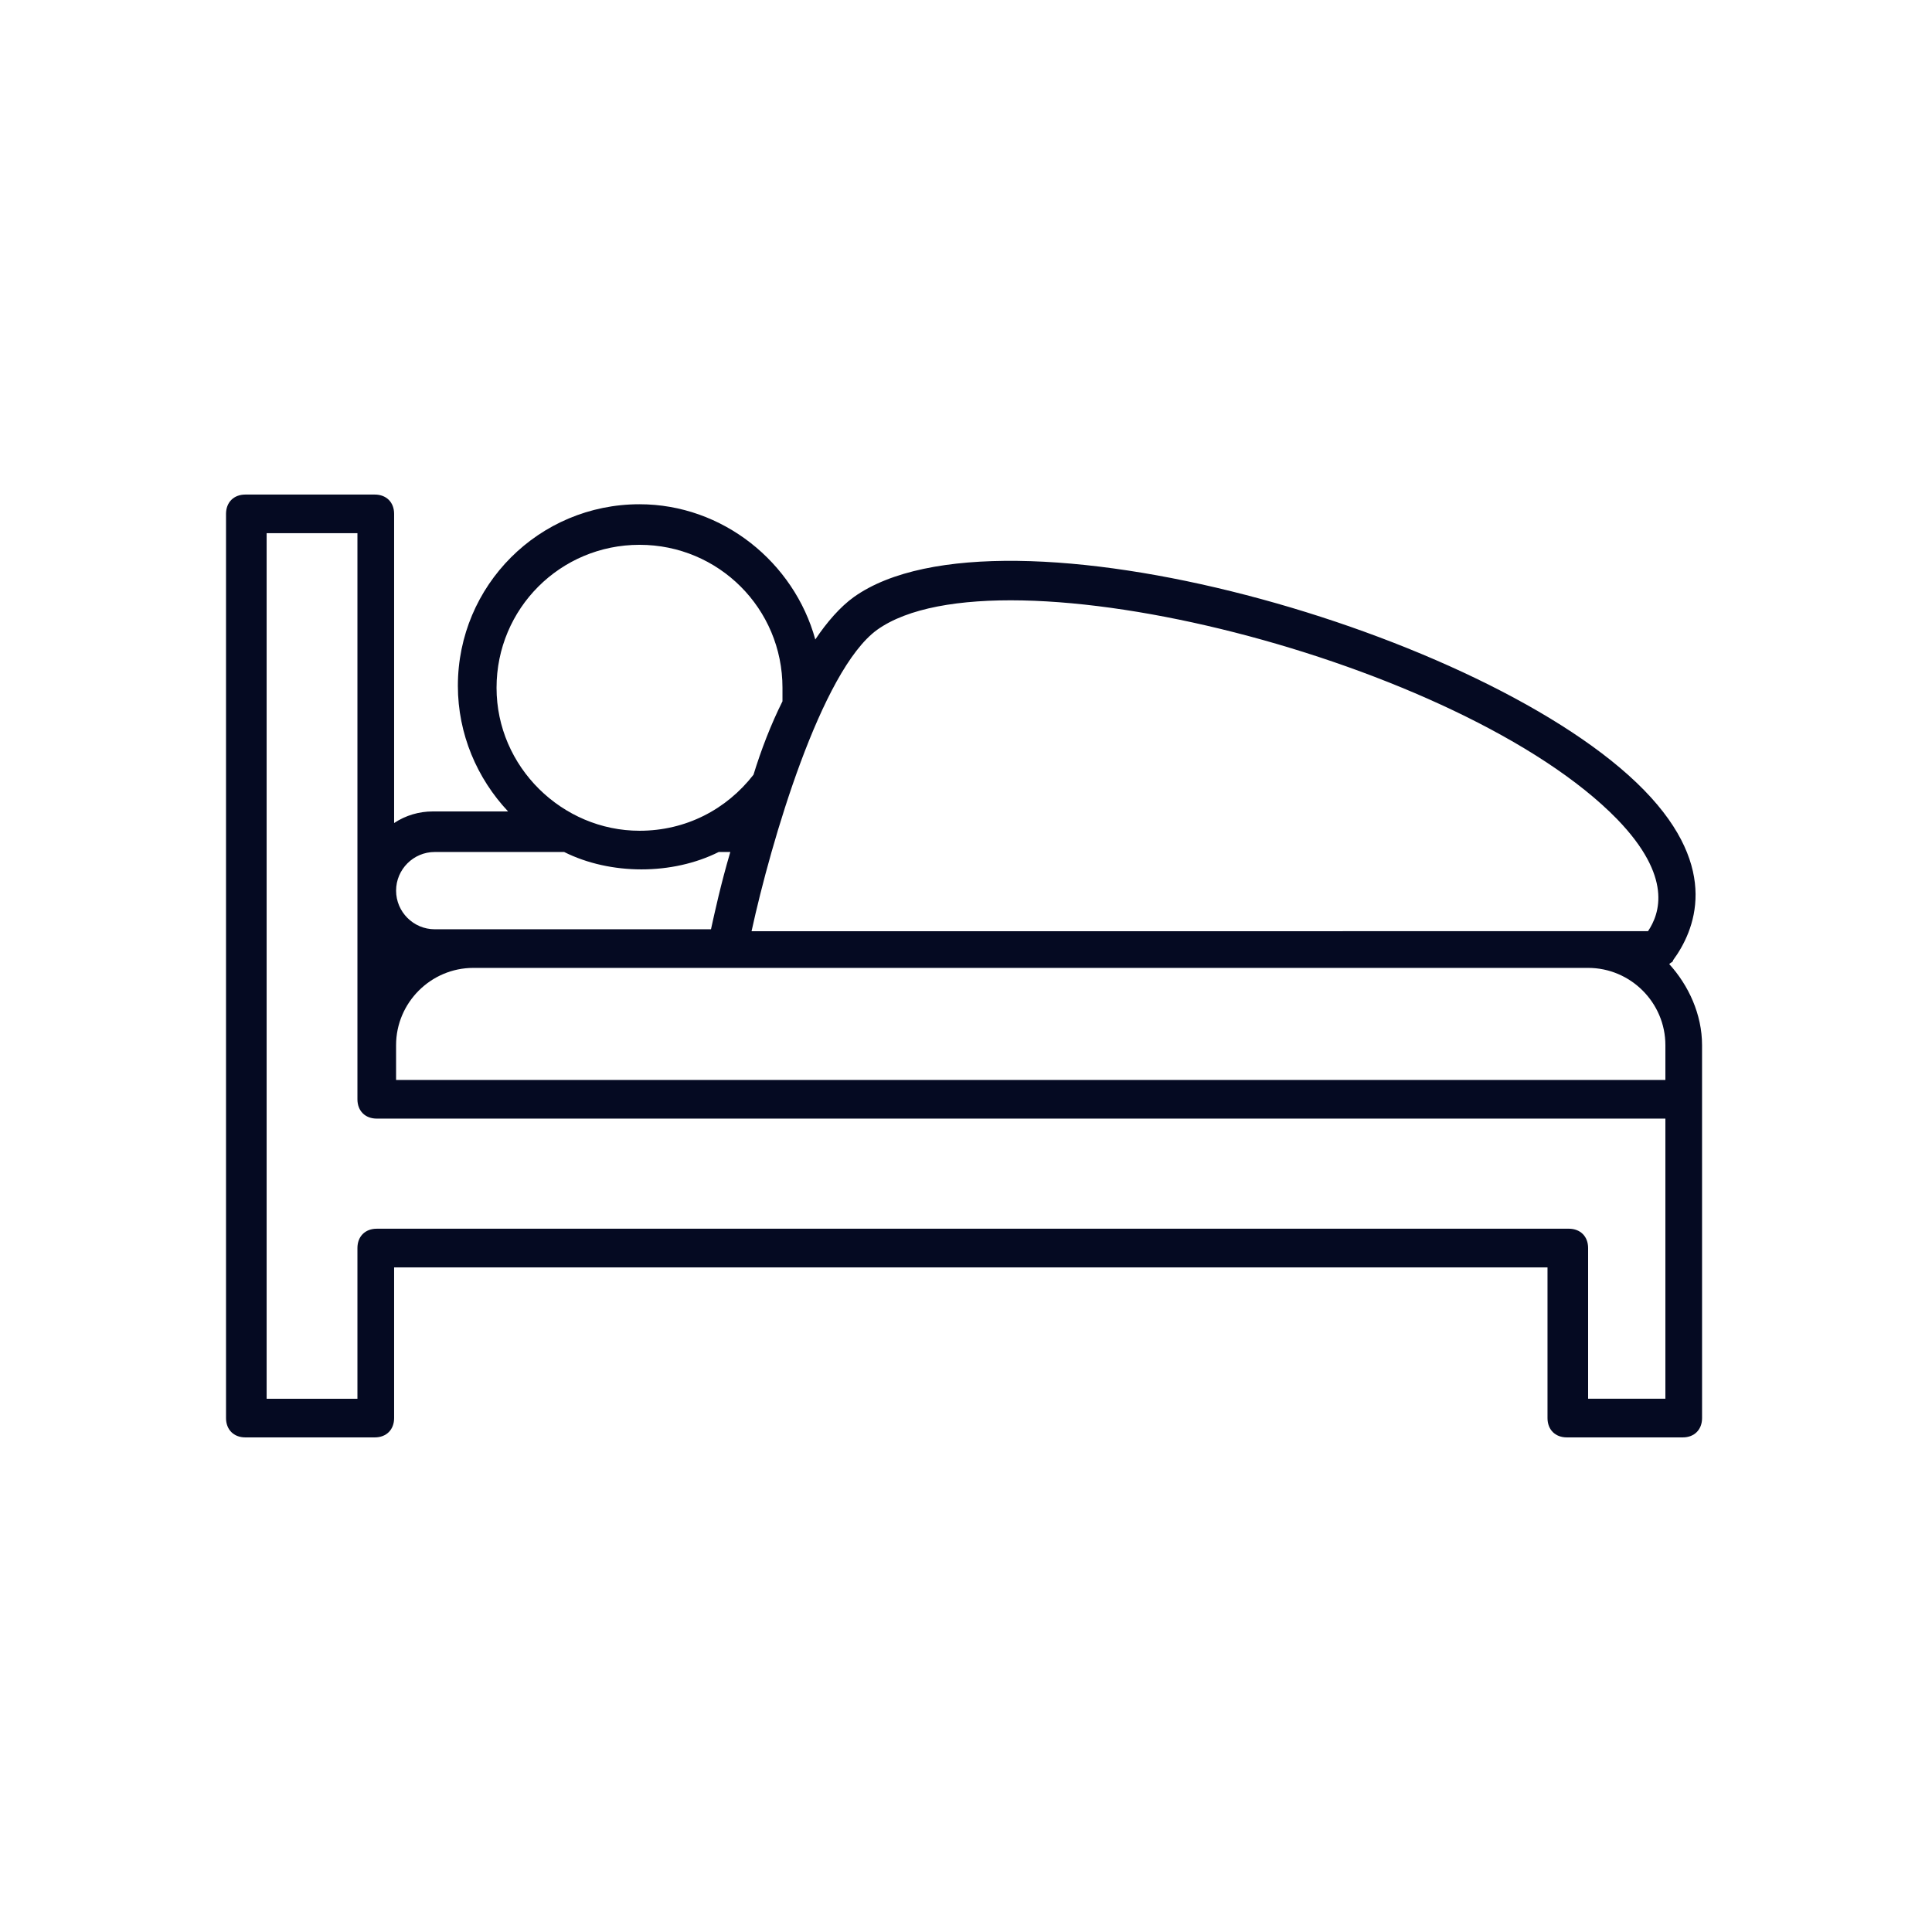
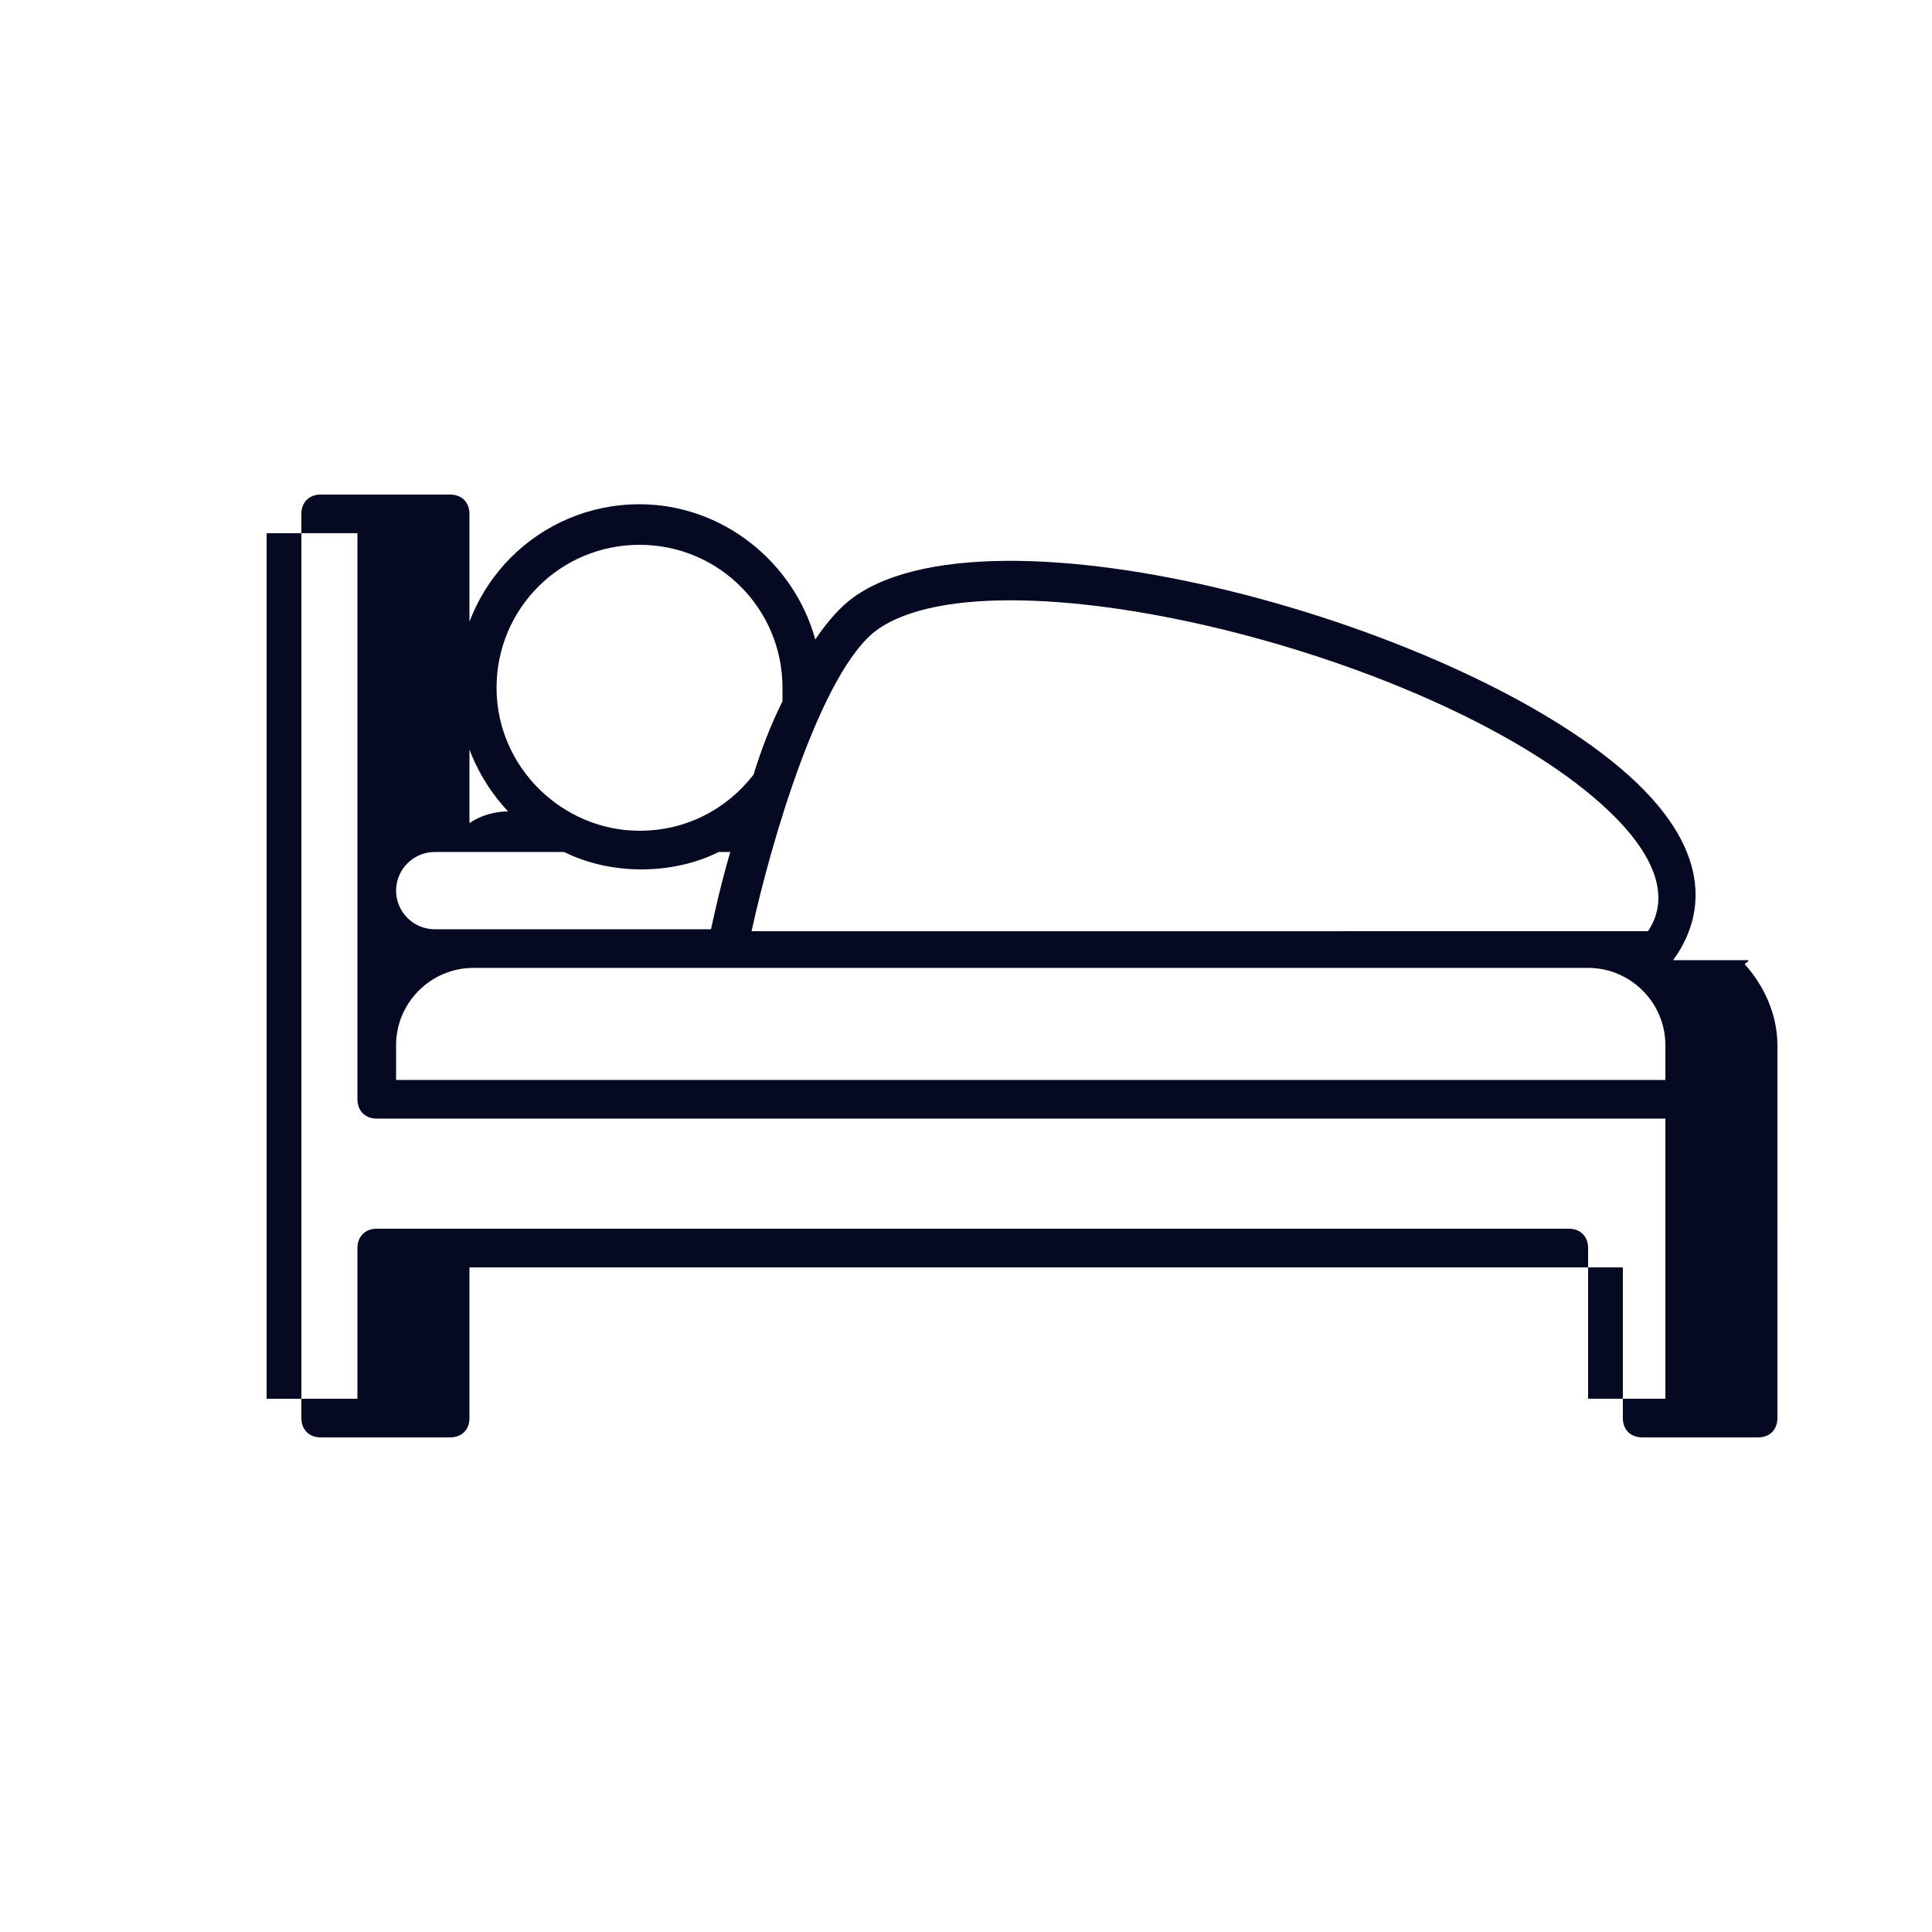
<svg xmlns="http://www.w3.org/2000/svg" width="512pt" height="512pt" version="1.1" viewBox="0 0 512 512">
-   <path d="m443.39 254.46c5.633-7.68 12.801-24.062-7.68-45.055-40.961-41.984-170.5-78.848-209.41-51.199-3.586 2.559-7.168 6.656-10.238 11.266-5.633-20.48-24.574-35.84-46.594-35.84-26.625 0-48.129 21.504-48.129 48.129 0 12.801 5.121 24.574 13.312 33.281h-19.969c-3.586 0-7.168 1.023-10.238 3.07v-81.926c0-3.07-2.047-5.121-5.121-5.121h-34.305c-3.07 0-5.121 2.047-5.121 5.121v239.62c0 3.07 2.047 5.121 5.121 5.121h34.305c3.07 0 5.121-2.047 5.121-5.121v-39.938h305.66v39.938c0 3.07 2.047 5.121 5.121 5.121h30.719c3.07 0 5.121-2.047 5.121-5.121l-0.004-84.48v-14.336c0-8.191-3.586-15.871-8.703-21.504 0.512-0.512 1.023-0.512 1.023-1.023zm-210.94-87.555c32.258-23.039 155.14 8.191 196.1 50.176 14.848 15.359 11.266 25.09 8.191 29.695h-15.871l-221.7 0.004c5.121-23.555 18.434-69.121 33.281-79.875zm-100.86 15.363c0-20.992 16.895-37.887 37.887-37.887 20.992 0 37.887 16.895 37.887 37.887v3.586c-3.07 6.144-5.633 12.801-7.68 19.457-7.168 9.215-17.922 14.848-30.207 14.848-20.48-0.004-37.887-16.898-37.887-37.891zm-16.387 43.52h34.305c6.144 3.07 13.312 4.609 20.48 4.609s14.336-1.535 20.48-4.609h2.047 1.023c-2.559 8.703-4.098 15.871-5.121 20.48h-73.211c-5.633 0-10.238-4.609-10.238-10.238-0.004-5.637 4.602-10.242 10.234-10.242zm-10.238 28.16m336.38 116.73h-20.48v-39.938c0-3.07-2.047-5.121-5.121-5.121l-315.9 0.004c-3.07 0-5.121 2.047-5.121 5.121v39.938h-24.062v-229.38h24.062v150.02c0 3.07 2.047 5.121 5.121 5.121h341.5zm0-84.48h-336.38v-9.215c0-11.266 9.215-20.48 20.48-20.48h295.42c11.266 0 20.48 9.215 20.48 20.48z" fill="#050a22" />
+   <path d="m443.39 254.46c5.633-7.68 12.801-24.062-7.68-45.055-40.961-41.984-170.5-78.848-209.41-51.199-3.586 2.559-7.168 6.656-10.238 11.266-5.633-20.48-24.574-35.84-46.594-35.84-26.625 0-48.129 21.504-48.129 48.129 0 12.801 5.121 24.574 13.312 33.281c-3.586 0-7.168 1.023-10.238 3.07v-81.926c0-3.07-2.047-5.121-5.121-5.121h-34.305c-3.07 0-5.121 2.047-5.121 5.121v239.62c0 3.07 2.047 5.121 5.121 5.121h34.305c3.07 0 5.121-2.047 5.121-5.121v-39.938h305.66v39.938c0 3.07 2.047 5.121 5.121 5.121h30.719c3.07 0 5.121-2.047 5.121-5.121l-0.004-84.48v-14.336c0-8.191-3.586-15.871-8.703-21.504 0.512-0.512 1.023-0.512 1.023-1.023zm-210.94-87.555c32.258-23.039 155.14 8.191 196.1 50.176 14.848 15.359 11.266 25.09 8.191 29.695h-15.871l-221.7 0.004c5.121-23.555 18.434-69.121 33.281-79.875zm-100.86 15.363c0-20.992 16.895-37.887 37.887-37.887 20.992 0 37.887 16.895 37.887 37.887v3.586c-3.07 6.144-5.633 12.801-7.68 19.457-7.168 9.215-17.922 14.848-30.207 14.848-20.48-0.004-37.887-16.898-37.887-37.891zm-16.387 43.52h34.305c6.144 3.07 13.312 4.609 20.48 4.609s14.336-1.535 20.48-4.609h2.047 1.023c-2.559 8.703-4.098 15.871-5.121 20.48h-73.211c-5.633 0-10.238-4.609-10.238-10.238-0.004-5.637 4.602-10.242 10.234-10.242zm-10.238 28.16m336.38 116.73h-20.48v-39.938c0-3.07-2.047-5.121-5.121-5.121l-315.9 0.004c-3.07 0-5.121 2.047-5.121 5.121v39.938h-24.062v-229.38h24.062v150.02c0 3.07 2.047 5.121 5.121 5.121h341.5zm0-84.48h-336.38v-9.215c0-11.266 9.215-20.48 20.48-20.48h295.42c11.266 0 20.48 9.215 20.48 20.48z" fill="#050a22" />
</svg>